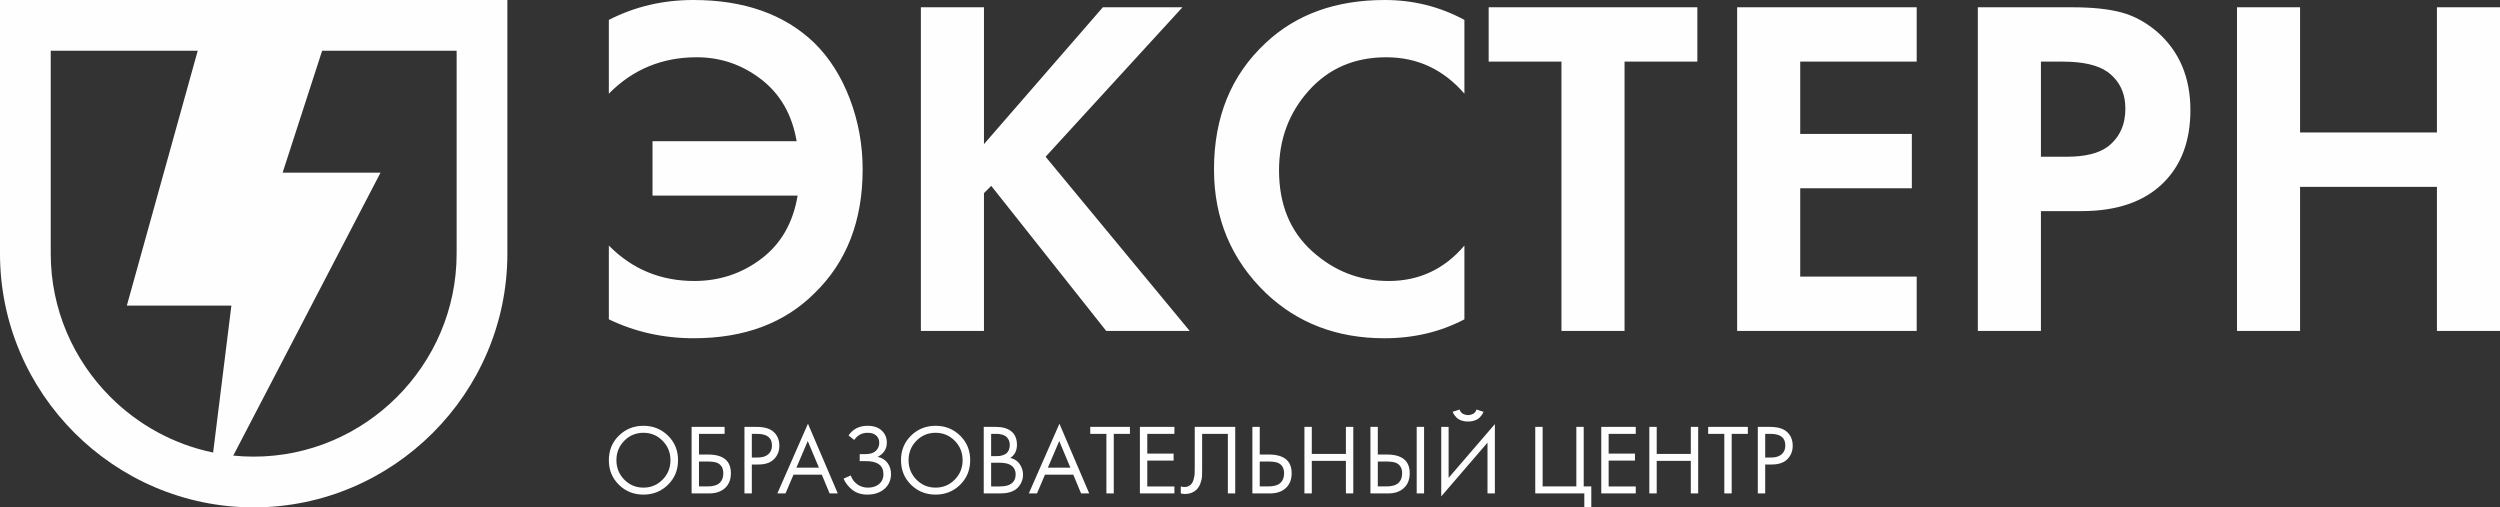
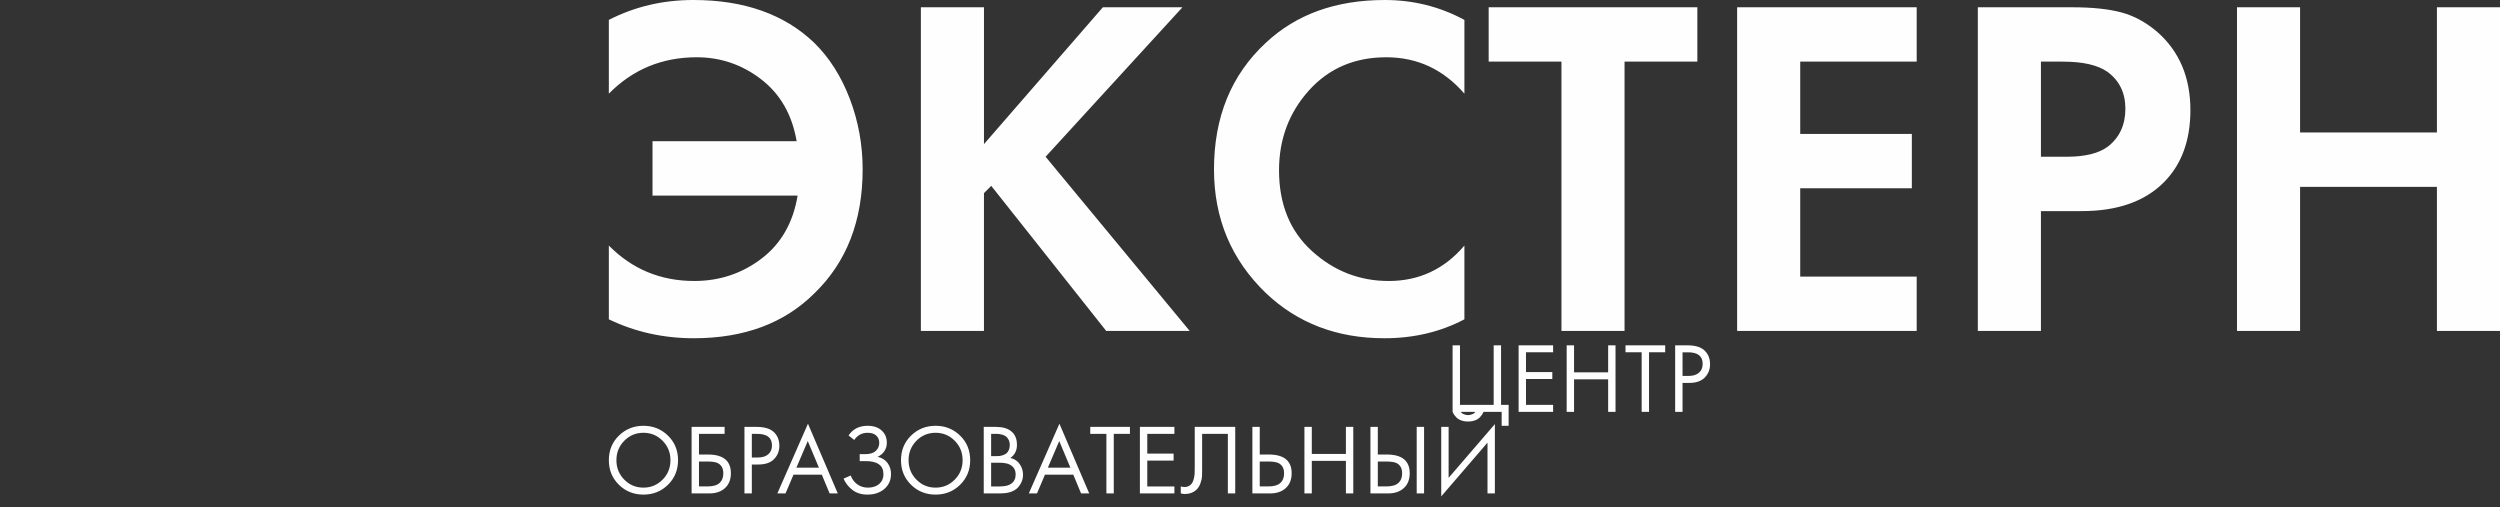
<svg xmlns="http://www.w3.org/2000/svg" xml:space="preserve" width="100%" height="100%" style="shape-rendering:geometricPrecision; text-rendering:geometricPrecision; image-rendering:optimizeQuality; fill-rule:evenodd; clip-rule:evenodd" viewBox="0 0 3500 710.32">
  <rect x="0" y="0" width="3500" height="710.32" fill="#333333" stroke="none" />
  <defs>
    <style type="text/css">  .fil1 {fill:#FEFEFE} .fil0 {fill:#FEFEFE;fill-rule:nonzero}  </style>
  </defs>
  <g id="Слой_x0020_1">
    <path class="fil0" d="M852.38 447.05l0 -103.27c32.61,33.06 72.47,49.6 119.58,49.6 35.32,0 66.69,-10.43 94.09,-31.26 27.41,-20.83 44.28,-50.28 50.62,-88.32l-203.14 0 0 -76.09 201.78 0c-6.34,-37.14 -22.88,-66.02 -49.6,-86.63 -26.72,-20.61 -56.84,-30.91 -90.36,-30.91 -48.46,0 -89.45,16.99 -122.97,50.96l0 -103.27c36.23,-18.57 75.64,-27.86 118.22,-27.86 71.11,0 127.5,19.93 169.17,59.79 21.29,20.84 37.93,46.99 49.93,78.47 12,31.48 18.01,64.43 18.01,98.85 0,72.02 -22.42,129.77 -67.26,173.25 -42.13,42.12 -98.52,63.19 -169.18,63.19 -42.57,0 -82.2,-8.84 -118.89,-26.5zm525.17 -436.86l0 191.59 166.46 -191.59 111.42 0 -191.59 209.26 201.78 243.9 -116.86 0 -161.01 -203.14 -10.2 10.19 0 192.95 -88.32 0 0 -453.16 88.32 0zm672.61 333.59l0 103.27c-33.52,17.66 -70.88,26.5 -112.1,26.5 -66.12,0 -121.39,-21.07 -165.77,-63.19 -48.47,-46.65 -72.7,-104.4 -72.7,-173.25 0,-73.37 24.23,-132.48 72.7,-177.32 42.57,-39.86 98.06,-59.79 166.45,-59.79 39.86,0 77,9.29 111.42,27.86l0 103.27c-29.44,-33.97 -65.9,-50.96 -109.38,-50.96 -44.39,0 -80.51,15.52 -108.36,46.54 -27.86,31.03 -41.79,68.28 -41.79,111.76 0,47.56 15.4,85.27 46.2,113.12 30.8,27.86 66.58,41.79 107.34,41.79 42.58,0 77.91,-16.54 105.99,-49.6zm326.11 -257.49l-101.91 0 0 377.06 -88.32 0 0 -377.06 -101.91 0 0 -76.1 292.14 0 0 76.1zm307.09 -76.1l0 76.1 -163.06 0 0 101.23 156.27 0 0 76.09 -156.27 0 0 123.65 163.06 0 0 76.09 -251.38 0 0 -453.16 251.38 0zm85.6 0l131.81 0c28.08,0 51.07,2.38 68.96,7.14 17.89,4.75 34.76,13.92 50.62,27.51 30.8,27.18 46.2,63.64 46.2,109.38 0,42.58 -12.46,76.33 -37.37,101.23 -26.73,26.73 -65,40.09 -114.82,40.09l-57.07 0 0 167.81 -88.33 0 0 -453.16zm88.33 76.1l0 133.16 36.01 0c25.82,0 45.06,-4.76 57.75,-14.27 16.31,-12.68 24.46,-30.35 24.46,-52.99 0,-22.2 -8.38,-39.41 -25.14,-51.64 -13.59,-9.51 -34.43,-14.26 -62.51,-14.26l-30.57 0zm362.8 -76.1l0 175.29 191.59 0 0 -175.29 88.32 0 0 453.16 -88.32 0 0 -201.78 -191.59 0 0 201.78 -88.32 0 0 -453.16 88.32 0z" />
-     <path class="fil0" d="M935.23 678.63c-9.36,9.21 -20.82,13.82 -34.41,13.82 -13.59,0 -25.06,-4.61 -34.41,-13.82 -9.35,-9.22 -14.03,-20.66 -14.03,-34.35 0,-13.77 4.7,-25.24 14.1,-34.41 9.4,-9.17 20.84,-13.76 34.34,-13.76 13.49,0 24.94,4.59 34.34,13.76 9.4,9.17 14.1,20.64 14.1,34.41 0,13.69 -4.68,25.13 -14.03,34.35zm-7.61 -61.58c-7.35,-7.44 -16.29,-11.16 -26.8,-11.16 -10.52,0 -19.46,3.72 -26.81,11.16 -7.35,7.46 -11.02,16.53 -11.02,27.23 0,10.71 3.67,19.78 11.02,27.23 7.35,7.44 16.29,11.17 26.81,11.17 10.51,0 19.45,-3.73 26.8,-11.17 7.36,-7.45 11.03,-16.52 11.03,-27.23 0,-10.7 -3.67,-19.77 -11.03,-27.23zm40.62 73.73l0 -93.13 46.21 0 0 9.77 -35.87 0 0 28.91 12.55 0c21.41,0 32.12,8.74 32.12,26.24 0,8.75 -2.73,15.64 -8.17,20.67 -5.45,5.02 -12.77,7.54 -21.99,7.54l-24.85 0zm10.34 -44.68l0 34.9 12 0c7.91,0 13.63,-1.72 17.17,-5.16 3.26,-3.08 4.88,-7.5 4.88,-13.27 0,-6.7 -2.51,-11.4 -7.53,-14.1 -2.89,-1.58 -8.1,-2.37 -15.64,-2.37l-10.88 0zm63.65 -48.45l16.89 0c10.61,0 18.42,2.19 23.45,6.56 5.68,4.84 8.52,11.5 8.52,19.96 0,7.26 -2.44,13.44 -7.33,18.51 -4.89,5.07 -12.26,7.61 -22.12,7.61l-9.08 0 0 40.49 -10.33 0 0 -93.13zm10.33 9.77l0 33.09 8.52 0c6.14,0 10.95,-1.48 14.44,-4.47 3.49,-2.97 5.24,-7.12 5.24,-12.42 0,-10.8 -6.84,-16.2 -20.52,-16.2l-7.68 0zm108.88 83.36l-10.89 -26.25 -39.65 0 -11.16 26.25 -11.45 0 42.86 -97.6 41.74 97.6 -11.45 0zm-46.49 -36.02l31.56 0 -15.64 -37.29 -15.92 37.29zm80.96 -38.82l-7.95 -6.28c6.05,-9.03 14.93,-13.55 26.66,-13.55 8.38,0 14.94,2.19 19.68,6.57 4.84,4.37 7.26,10.09 7.26,17.17 0,4.56 -1.19,8.54 -3.56,11.94 -2.37,3.4 -5.47,5.98 -9.27,7.75 6.04,1.39 10.67,4.28 13.88,8.65 3.21,4.38 4.82,9.5 4.82,15.36 0,9.68 -3.87,17.27 -11.59,22.76 -5.95,4.09 -13.03,6.14 -21.22,6.14 -8.47,0 -15.49,-2.14 -21.08,-6.42 -5.58,-4.28 -9.77,-9.59 -12.56,-15.92l10.05 -4.47c1.86,5.21 4.93,9.36 9.21,12.43 4.28,3.07 9.21,4.61 14.8,4.61 5.68,0 10.42,-1.31 14.24,-3.91 5.02,-3.54 7.53,-8.52 7.53,-14.94 0,-12.2 -8.28,-18.29 -24.84,-18.29l-8.38 0 0 -9.78 8.38 0c6.14,0 10.84,-1.48 14.1,-4.46 3.26,-2.98 4.88,-6.75 4.88,-11.31 0,-4 -1.25,-7.26 -3.76,-9.78 -2.79,-2.88 -6.98,-4.32 -12.57,-4.32 -7.82,0 -14.06,3.35 -18.71,10.05zm148.33 62.69c-9.36,9.21 -20.83,13.82 -34.41,13.82 -13.59,0 -25.06,-4.61 -34.41,-13.82 -9.35,-9.22 -14.03,-20.66 -14.03,-34.35 0,-13.77 4.7,-25.24 14.09,-34.41 9.4,-9.17 20.85,-13.76 34.35,-13.76 13.49,0 24.94,4.59 34.34,13.76 9.4,9.17 14.1,20.64 14.1,34.41 0,13.69 -4.68,25.13 -14.03,34.35zm-7.61 -61.58c-7.35,-7.44 -16.29,-11.16 -26.8,-11.16 -10.52,0 -19.46,3.72 -26.81,11.16 -7.35,7.46 -11.02,16.53 -11.02,27.23 0,10.71 3.67,19.78 11.02,27.23 7.35,7.44 16.29,11.17 26.81,11.17 10.51,0 19.45,-3.73 26.8,-11.17 7.36,-7.45 11.03,-16.52 11.03,-27.23 0,-10.7 -3.67,-19.77 -11.03,-27.23zm40.62 -19.4l16.75 0c9.31,0 16.43,1.96 21.36,5.86 5.59,4.28 8.38,10.71 8.38,19.27 0,8 -3.07,14.1 -9.22,18.29 5.96,1.49 10.4,4.49 13.33,9.01 2.94,4.51 4.41,9.33 4.41,14.45 0,4.19 -0.91,8.05 -2.73,11.59 -1.81,3.53 -4.07,6.37 -6.77,8.51 -5.21,4.1 -12.66,6.15 -22.34,6.15l-23.17 0 0 -93.13zm10.34 9.77l0 31.14 7.81 0c1.4,0 2.74,-0.07 4.05,-0.21 1.3,-0.14 2.85,-0.51 4.67,-1.12 1.82,-0.6 3.4,-1.42 4.75,-2.44 1.35,-1.03 2.49,-2.56 3.42,-4.61 0.93,-2.05 1.4,-4.42 1.4,-7.12 0,-2.88 -0.56,-5.38 -1.68,-7.47 -1.11,-2.1 -2.37,-3.65 -3.77,-4.67 -1.39,-1.03 -3.07,-1.82 -5.03,-2.38 -1.95,-0.56 -3.44,-0.89 -4.47,-0.98 -1.02,-0.09 -2.04,-0.14 -3.06,-0.14l-8.09 0zm0 40.36l0 33.22 11.86 0c7.54,0 12.98,-1.3 16.33,-3.91 4.09,-2.97 6.14,-7.26 6.14,-12.84 0,-6.24 -2.65,-10.8 -7.95,-13.68 -3.35,-1.87 -8.62,-2.79 -15.78,-2.79l-10.6 0zm125.91 43l-10.89 -26.25 -39.65 0 -11.17 26.25 -11.45 0 42.86 -97.6 41.74 97.6 -11.44 0zm-46.49 -36.02l31.55 0 -15.63 -37.29 -15.92 37.29zm114.89 -47.34l-22.62 0 0 83.36 -10.32 0 0 -83.36 -22.62 0 0 -9.77 55.56 0 0 9.77zm62.26 -9.77l0 9.77 -37.97 0 0 27.65 36.85 0 0 9.77 -36.85 0 0 36.16 37.97 0 0 9.78 -48.3 0 0 -93.13 48.3 0zm28.48 0l56.67 0 0 93.13 -10.32 0 0 -83.36 -36.02 0 0 49.99c0,4.37 -0.05,7.65 -0.14,9.84 -0.09,2.18 -0.82,5.26 -2.16,9.21 -1.35,3.96 -3.38,7.15 -6.08,9.57 -4.19,3.72 -9.49,5.58 -15.91,5.58 -1.49,0 -3.35,-0.28 -5.58,-0.83l0 -9.78c1.86,0.56 3.58,0.84 5.16,0.84 3.63,0 6.66,-1.21 9.08,-3.63 1.67,-1.68 2.93,-4.07 3.77,-7.19 0.83,-3.12 1.3,-5.75 1.39,-7.89 0.09,-2.14 0.14,-5.44 0.14,-9.91l0 -55.57zm80.69 93.13l0 -93.13 10.32 0 0 38.68 12.57 0c21.4,0 32.1,8.74 32.1,26.24 0,8.75 -2.72,15.64 -8.16,20.67 -5.45,5.02 -12.77,7.54 -21.99,7.54l-24.84 0zm10.32 -44.68l0 34.9 12.01 0c7.91,0 13.64,-1.72 17.17,-5.16 3.26,-3.08 4.89,-7.5 4.89,-13.27 0,-6.7 -2.52,-11.4 -7.54,-14.1 -2.89,-1.58 -8.1,-2.37 -15.64,-2.37l-10.89 0zm72.87 -48.45l0 37.83 47.74 0 0 -37.83 10.33 0 0 93.13 -10.33 0 0 -45.52 -47.74 0 0 45.52 -10.33 0 0 -93.13 10.33 0zm82.08 93.13l0 -93.13 10.33 0 0 38.68 12.57 0c21.4,0 32.1,8.74 32.1,26.24 0,8.75 -2.72,15.64 -8.16,20.67 -5.45,5.02 -12.77,7.54 -21.99,7.54l-24.85 0zm10.33 -44.68l0 34.9 12.01 0c7.91,0 13.64,-1.72 17.17,-5.16 3.26,-3.08 4.88,-7.5 4.88,-13.27 0,-6.7 -2.51,-11.4 -7.53,-14.1 -2.89,-1.58 -8.1,-2.37 -15.64,-2.37l-10.89 0zm54.44 -48.45l10.33 0 0 93.13 -10.33 0 0 -93.13zm99.12 93.13l0 -71.07 -64.78 75.26 0 -97.32 10.34 0 0 71.35 64.76 -75.26 0 97.04 -10.32 0zm-48.86 -114.21l9.77 -3.21c0.56,1.76 1.42,3.23 2.59,4.4 1.16,1.16 2.46,1.95 3.9,2.37 1.44,0.42 2.54,0.69 3.28,0.83 0.75,0.14 1.44,0.22 2.09,0.22 0.66,0 1.36,-0.08 2.1,-0.22 0.75,-0.14 1.83,-0.41 3.28,-0.83 1.44,-0.42 2.74,-1.21 3.91,-2.37 1.16,-1.17 2.02,-2.64 2.58,-4.4l9.78 3.21c-0.38,1.02 -0.91,2.09 -1.61,3.21 -0.7,1.12 -1.84,2.56 -3.42,4.33 -1.58,1.77 -3.82,3.21 -6.7,4.33 -2.89,1.11 -6.19,1.67 -9.92,1.67 -3.72,0 -7.02,-0.56 -9.9,-1.67 -2.89,-1.12 -5.12,-2.56 -6.7,-4.33 -1.59,-1.77 -2.73,-3.21 -3.42,-4.33 -0.7,-1.12 -1.24,-2.19 -1.61,-3.21zm115.72 114.21l0 -93.13 10.34 0 0 83.35 47.18 0 0 -83.35 10.32 0 0 83.35 10.62 0 0 29.32 -9.78 0 0 -19.54 -68.68 0zm140.72 -93.13l0 9.77 -37.97 0 0 27.65 36.85 0 0 9.77 -36.85 0 0 36.16 37.97 0 0 9.78 -48.3 0 0 -93.13 48.3 0zm29.32 0l0 37.83 47.73 0 0 -37.83 10.33 0 0 93.13 -10.33 0 0 -45.52 -47.73 0 0 45.52 -10.34 0 0 -93.13 10.34 0zm127.59 9.77l-22.62 0 0 83.36 -10.33 0 0 -83.36 -22.62 0 0 -9.77 55.57 0 0 9.77zm13.95 -9.77l16.89 0c10.62,0 18.43,2.19 23.46,6.56 5.67,4.84 8.51,11.5 8.51,19.96 0,7.26 -2.44,13.44 -7.33,18.51 -4.88,5.07 -12.25,7.61 -22.12,7.61l-9.07 0 0 40.49 -10.34 0 0 -93.13zm10.34 9.77l0 33.09 8.51 0c6.14,0 10.96,-1.48 14.45,-4.47 3.49,-2.97 5.23,-7.12 5.23,-12.42 0,-10.8 -6.83,-16.2 -20.52,-16.2l-7.67 0z" />
-     <path class="fil1" d="M-0 0l710.32 0 0 355.16c0,195.34 -159.82,355.16 -355.16,355.16 -195.34,0 -355.16,-159.82 -355.16,-355.16l0 -355.16zm532.74 241.71l-137.07 0 55.33 -170.68 188.29 0 0 284.13c0,78.06 -31.99,149.08 -83.52,200.61 -51.53,51.53 -122.55,83.52 -200.61,83.52 -9.68,0 -19.2,-0.49 -28.58,-1.45l206.16 -396.13zm-255.92 -170.68l-99.24 356.82 146.36 0 -25.55 205.69c-55.43,-11.38 -105.13,-39.06 -143.84,-77.77 -51.53,-51.53 -83.52,-122.55 -83.52,-200.61l0 -284.13 205.79 0z" />
+     <path class="fil0" d="M935.23 678.63c-9.36,9.21 -20.82,13.82 -34.41,13.82 -13.59,0 -25.06,-4.61 -34.41,-13.82 -9.35,-9.22 -14.03,-20.66 -14.03,-34.35 0,-13.77 4.7,-25.24 14.1,-34.41 9.4,-9.17 20.84,-13.76 34.34,-13.76 13.49,0 24.94,4.59 34.34,13.76 9.4,9.17 14.1,20.64 14.1,34.41 0,13.69 -4.68,25.13 -14.03,34.35zm-7.61 -61.58c-7.35,-7.44 -16.29,-11.16 -26.8,-11.16 -10.52,0 -19.46,3.72 -26.81,11.16 -7.35,7.46 -11.02,16.53 -11.02,27.23 0,10.71 3.67,19.78 11.02,27.23 7.35,7.44 16.29,11.17 26.81,11.17 10.51,0 19.45,-3.73 26.8,-11.17 7.36,-7.45 11.03,-16.52 11.03,-27.23 0,-10.7 -3.67,-19.77 -11.03,-27.23zm40.62 73.73l0 -93.13 46.21 0 0 9.77 -35.87 0 0 28.91 12.55 0c21.41,0 32.12,8.74 32.12,26.24 0,8.75 -2.73,15.64 -8.17,20.67 -5.45,5.02 -12.77,7.54 -21.99,7.54l-24.85 0zm10.34 -44.68l0 34.9 12 0c7.91,0 13.63,-1.72 17.17,-5.16 3.26,-3.08 4.88,-7.5 4.88,-13.27 0,-6.7 -2.51,-11.4 -7.53,-14.1 -2.89,-1.58 -8.1,-2.37 -15.64,-2.37l-10.88 0zm63.65 -48.45l16.89 0c10.61,0 18.42,2.19 23.45,6.56 5.68,4.84 8.52,11.5 8.52,19.96 0,7.26 -2.44,13.44 -7.33,18.51 -4.89,5.07 -12.26,7.61 -22.12,7.61l-9.08 0 0 40.49 -10.33 0 0 -93.13zm10.33 9.77l0 33.09 8.52 0c6.14,0 10.95,-1.48 14.44,-4.47 3.49,-2.97 5.24,-7.12 5.24,-12.42 0,-10.8 -6.84,-16.2 -20.52,-16.2l-7.68 0zm108.88 83.36l-10.89 -26.25 -39.65 0 -11.16 26.25 -11.45 0 42.86 -97.6 41.74 97.6 -11.45 0zm-46.49 -36.02l31.56 0 -15.64 -37.29 -15.92 37.29zm80.96 -38.82l-7.95 -6.28c6.05,-9.03 14.93,-13.55 26.66,-13.55 8.38,0 14.94,2.19 19.68,6.57 4.84,4.37 7.26,10.09 7.26,17.17 0,4.56 -1.19,8.54 -3.56,11.94 -2.37,3.4 -5.47,5.98 -9.27,7.75 6.04,1.39 10.67,4.28 13.88,8.65 3.21,4.38 4.82,9.5 4.82,15.36 0,9.68 -3.87,17.27 -11.59,22.76 -5.95,4.09 -13.03,6.14 -21.22,6.14 -8.47,0 -15.49,-2.14 -21.08,-6.42 -5.58,-4.28 -9.77,-9.59 -12.56,-15.92l10.05 -4.47c1.86,5.21 4.93,9.36 9.21,12.43 4.28,3.07 9.21,4.61 14.8,4.61 5.68,0 10.42,-1.31 14.24,-3.91 5.02,-3.54 7.53,-8.52 7.53,-14.94 0,-12.2 -8.28,-18.29 -24.84,-18.29l-8.38 0 0 -9.78 8.38 0c6.14,0 10.84,-1.48 14.1,-4.46 3.26,-2.98 4.88,-6.75 4.88,-11.31 0,-4 -1.25,-7.26 -3.76,-9.78 -2.79,-2.88 -6.98,-4.32 -12.57,-4.32 -7.82,0 -14.06,3.35 -18.71,10.05zm148.33 62.69c-9.36,9.21 -20.83,13.82 -34.41,13.82 -13.59,0 -25.06,-4.61 -34.41,-13.82 -9.35,-9.22 -14.03,-20.66 -14.03,-34.35 0,-13.77 4.7,-25.24 14.09,-34.41 9.4,-9.17 20.85,-13.76 34.35,-13.76 13.49,0 24.94,4.59 34.34,13.76 9.4,9.17 14.1,20.64 14.1,34.41 0,13.69 -4.68,25.13 -14.03,34.35zm-7.61 -61.58c-7.35,-7.44 -16.29,-11.16 -26.8,-11.16 -10.52,0 -19.46,3.72 -26.81,11.16 -7.35,7.46 -11.02,16.53 -11.02,27.23 0,10.71 3.67,19.78 11.02,27.23 7.35,7.44 16.29,11.17 26.81,11.17 10.51,0 19.45,-3.73 26.8,-11.17 7.36,-7.45 11.03,-16.52 11.03,-27.23 0,-10.7 -3.67,-19.77 -11.03,-27.23zm40.62 -19.4l16.75 0c9.31,0 16.43,1.96 21.36,5.86 5.59,4.28 8.38,10.71 8.38,19.27 0,8 -3.07,14.1 -9.22,18.29 5.96,1.49 10.4,4.49 13.33,9.01 2.94,4.51 4.41,9.33 4.41,14.45 0,4.19 -0.91,8.05 -2.73,11.59 -1.81,3.53 -4.07,6.37 -6.77,8.51 -5.21,4.1 -12.66,6.15 -22.34,6.15l-23.17 0 0 -93.13zm10.34 9.77l0 31.14 7.81 0c1.4,0 2.74,-0.07 4.05,-0.21 1.3,-0.14 2.85,-0.51 4.67,-1.12 1.82,-0.6 3.4,-1.42 4.75,-2.44 1.35,-1.03 2.49,-2.56 3.42,-4.61 0.93,-2.05 1.4,-4.42 1.4,-7.12 0,-2.88 -0.56,-5.38 -1.68,-7.47 -1.11,-2.1 -2.37,-3.65 -3.77,-4.67 -1.39,-1.03 -3.07,-1.82 -5.03,-2.38 -1.95,-0.56 -3.44,-0.89 -4.47,-0.98 -1.02,-0.09 -2.04,-0.14 -3.06,-0.14l-8.09 0zm0 40.36l0 33.22 11.86 0c7.54,0 12.98,-1.3 16.33,-3.91 4.09,-2.97 6.14,-7.26 6.14,-12.84 0,-6.24 -2.65,-10.8 -7.95,-13.68 -3.35,-1.87 -8.62,-2.79 -15.78,-2.79l-10.6 0zm125.91 43l-10.89 -26.25 -39.65 0 -11.17 26.25 -11.45 0 42.86 -97.6 41.74 97.6 -11.44 0zm-46.49 -36.02l31.55 0 -15.63 -37.29 -15.92 37.29zm114.89 -47.34l-22.62 0 0 83.36 -10.32 0 0 -83.36 -22.62 0 0 -9.77 55.56 0 0 9.77zm62.26 -9.77l0 9.77 -37.97 0 0 27.65 36.85 0 0 9.77 -36.85 0 0 36.16 37.97 0 0 9.78 -48.3 0 0 -93.13 48.3 0zm28.48 0l56.67 0 0 93.13 -10.32 0 0 -83.36 -36.02 0 0 49.99c0,4.37 -0.05,7.65 -0.14,9.84 -0.09,2.18 -0.82,5.26 -2.16,9.21 -1.35,3.96 -3.38,7.15 -6.08,9.57 -4.19,3.72 -9.49,5.58 -15.91,5.58 -1.49,0 -3.35,-0.28 -5.58,-0.83l0 -9.78c1.86,0.56 3.58,0.84 5.16,0.84 3.63,0 6.66,-1.21 9.08,-3.63 1.67,-1.68 2.93,-4.07 3.77,-7.19 0.83,-3.12 1.3,-5.75 1.39,-7.89 0.09,-2.14 0.14,-5.44 0.14,-9.91l0 -55.57zm80.69 93.13l0 -93.13 10.32 0 0 38.68 12.57 0c21.4,0 32.1,8.74 32.1,26.24 0,8.75 -2.72,15.64 -8.16,20.67 -5.45,5.02 -12.77,7.54 -21.99,7.54l-24.84 0zm10.32 -44.68l0 34.9 12.01 0c7.91,0 13.64,-1.72 17.17,-5.16 3.26,-3.08 4.89,-7.5 4.89,-13.27 0,-6.7 -2.52,-11.4 -7.54,-14.1 -2.89,-1.58 -8.1,-2.37 -15.64,-2.37l-10.89 0zm72.87 -48.45l0 37.83 47.74 0 0 -37.83 10.33 0 0 93.13 -10.33 0 0 -45.52 -47.74 0 0 45.52 -10.33 0 0 -93.13 10.33 0zm82.08 93.13l0 -93.13 10.33 0 0 38.68 12.57 0c21.4,0 32.1,8.74 32.1,26.24 0,8.75 -2.72,15.64 -8.16,20.67 -5.45,5.02 -12.77,7.54 -21.99,7.54l-24.85 0zm10.33 -44.68l0 34.9 12.01 0c7.91,0 13.64,-1.72 17.17,-5.16 3.26,-3.08 4.88,-7.5 4.88,-13.27 0,-6.7 -2.51,-11.4 -7.53,-14.1 -2.89,-1.58 -8.1,-2.37 -15.64,-2.37l-10.89 0zm54.44 -48.45l10.33 0 0 93.13 -10.33 0 0 -93.13zm99.12 93.13l0 -71.07 -64.78 75.26 0 -97.32 10.34 0 0 71.35 64.76 -75.26 0 97.04 -10.32 0zm-48.86 -114.21l9.77 -3.21c0.56,1.76 1.42,3.23 2.59,4.4 1.16,1.16 2.46,1.95 3.9,2.37 1.44,0.42 2.54,0.69 3.28,0.83 0.75,0.14 1.44,0.22 2.09,0.22 0.66,0 1.36,-0.08 2.1,-0.22 0.75,-0.14 1.83,-0.41 3.28,-0.83 1.44,-0.42 2.74,-1.21 3.91,-2.37 1.16,-1.17 2.02,-2.64 2.58,-4.4l9.78 3.21c-0.38,1.02 -0.91,2.09 -1.61,3.21 -0.7,1.12 -1.84,2.56 -3.42,4.33 -1.58,1.77 -3.82,3.21 -6.7,4.33 -2.89,1.11 -6.19,1.67 -9.92,1.67 -3.72,0 -7.02,-0.56 -9.9,-1.67 -2.89,-1.12 -5.12,-2.56 -6.7,-4.33 -1.59,-1.77 -2.73,-3.21 -3.42,-4.33 -0.7,-1.12 -1.24,-2.19 -1.61,-3.21zl0 -93.13 10.34 0 0 83.35 47.18 0 0 -83.35 10.32 0 0 83.35 10.62 0 0 29.32 -9.78 0 0 -19.54 -68.68 0zm140.72 -93.13l0 9.77 -37.97 0 0 27.65 36.85 0 0 9.77 -36.85 0 0 36.16 37.97 0 0 9.78 -48.3 0 0 -93.13 48.3 0zm29.32 0l0 37.83 47.73 0 0 -37.83 10.33 0 0 93.13 -10.33 0 0 -45.52 -47.73 0 0 45.52 -10.34 0 0 -93.13 10.34 0zm127.59 9.77l-22.62 0 0 83.36 -10.33 0 0 -83.36 -22.62 0 0 -9.77 55.57 0 0 9.77zm13.95 -9.77l16.89 0c10.62,0 18.43,2.19 23.46,6.56 5.67,4.84 8.51,11.5 8.51,19.96 0,7.26 -2.44,13.44 -7.33,18.51 -4.88,5.07 -12.25,7.61 -22.12,7.61l-9.07 0 0 40.49 -10.34 0 0 -93.13zm10.34 9.77l0 33.09 8.51 0c6.14,0 10.96,-1.48 14.45,-4.47 3.49,-2.97 5.23,-7.12 5.23,-12.42 0,-10.8 -6.83,-16.2 -20.52,-16.2l-7.67 0z" />
  </g>
</svg>